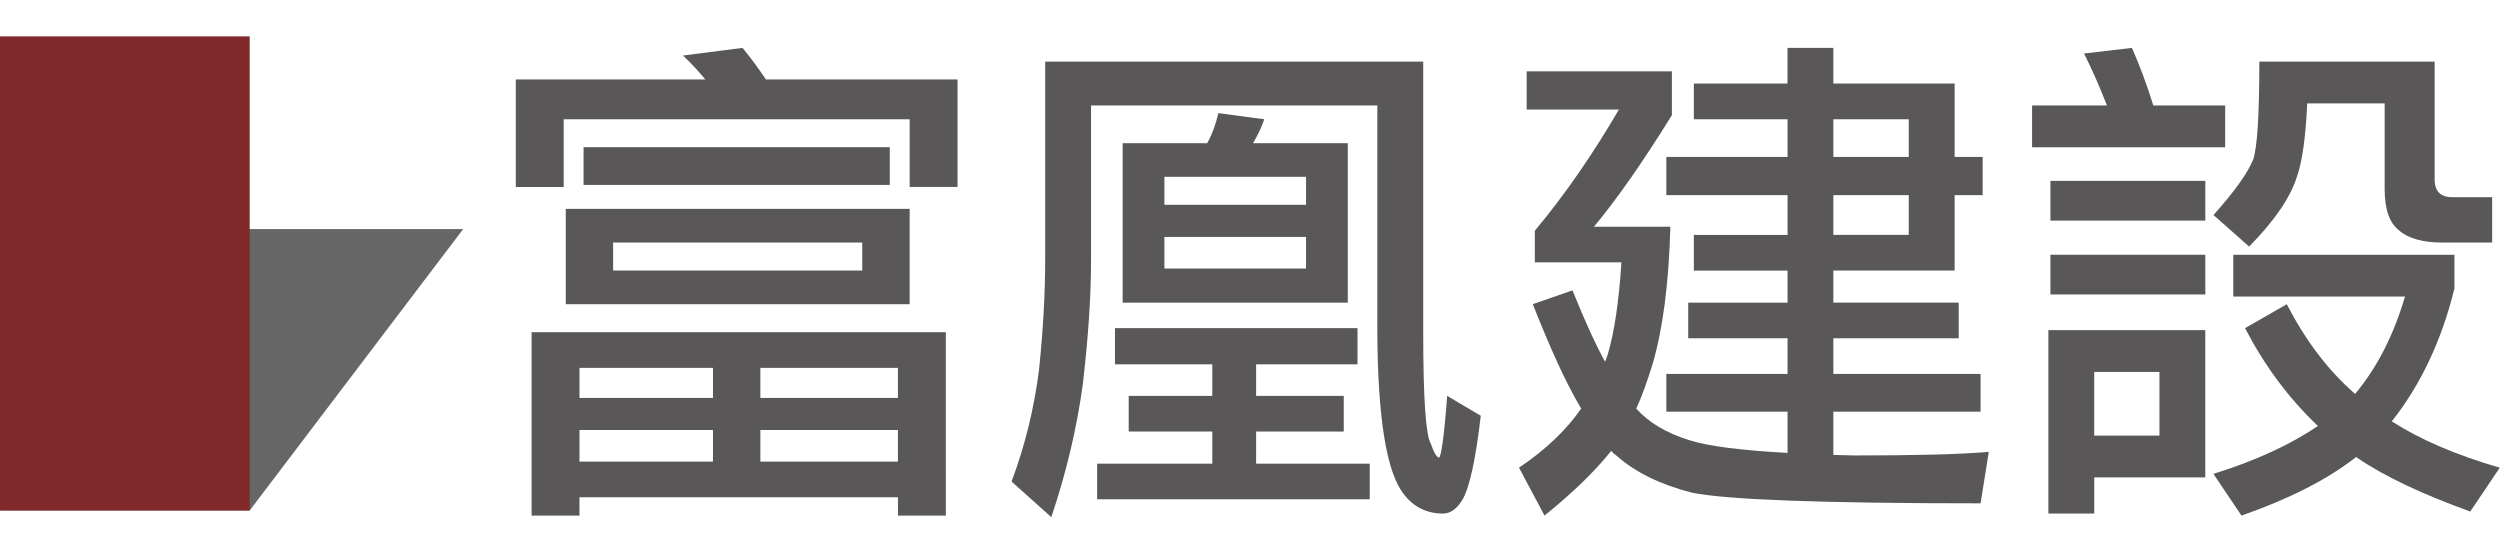
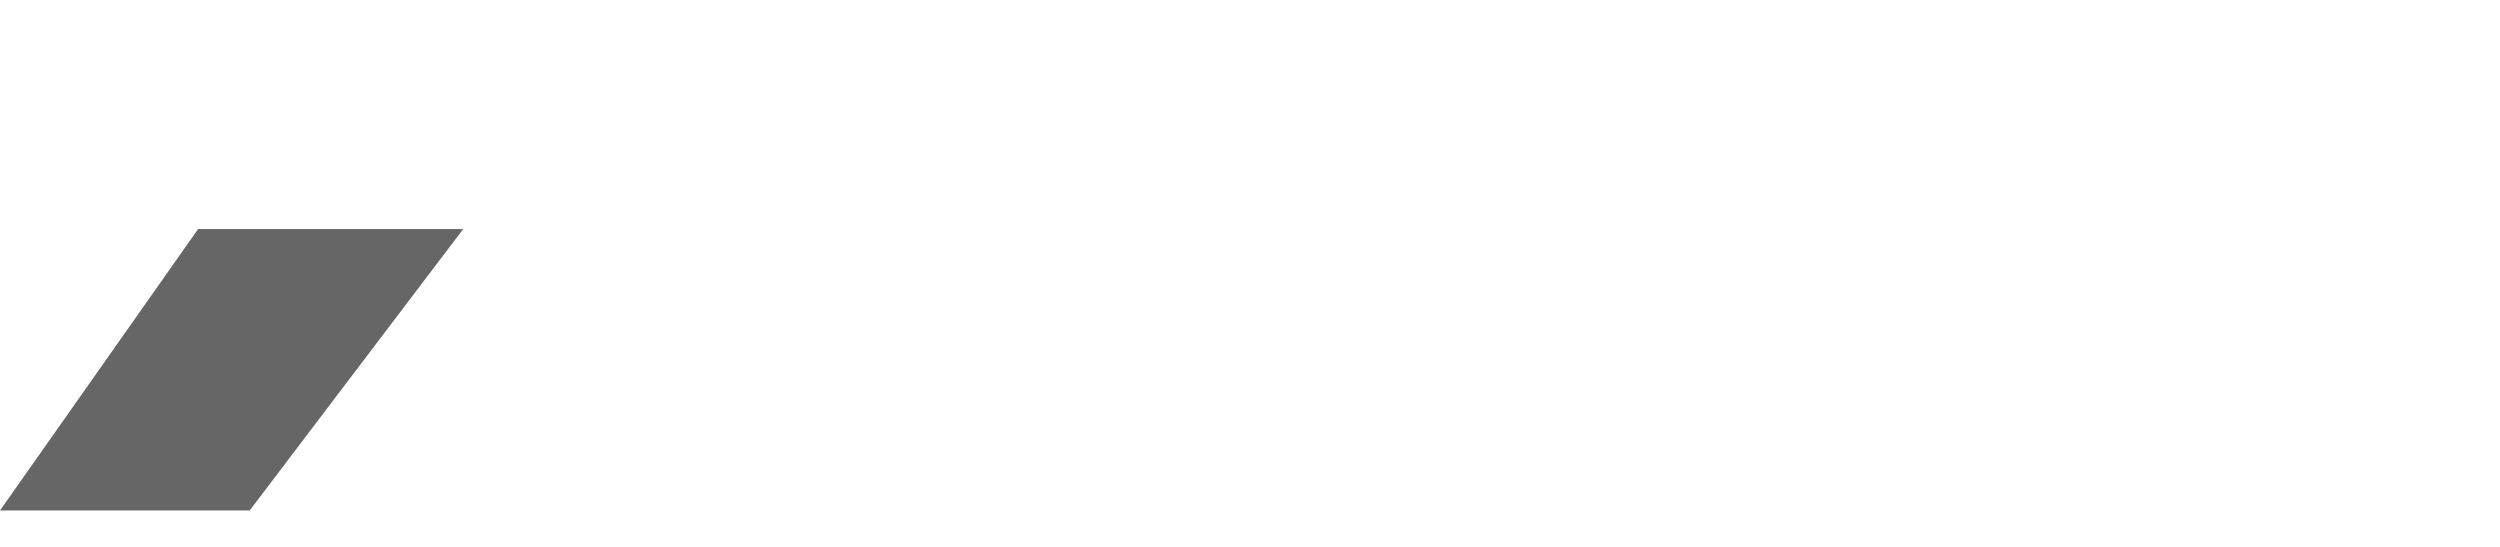
<svg xmlns="http://www.w3.org/2000/svg" version="1.1" id="圖層_1" x="0px" y="0px" width="160px" height="35px" viewBox="-6 -2 160 35" enable-background="new -6 -2 160 35" xml:space="preserve">
  <g>
    <g>
      <g>
-         <path fill="#595757" d="M43.021,3.086h12.261v6.879h-3.063V5.631H30.077v4.335h-3.065v-6.88h12.129     c-0.456-0.554-0.944-1.076-1.433-1.532l3.814-0.489C42.043,1.685,42.533,2.371,43.021,3.086z M54.533,30.998h-3.064v-1.174     H31.086v1.174h-3.064V19.261h26.51L54.533,30.998L54.533,30.998z M52.218,11.368v6.099h-22.01v-6.099H52.218z M39.63,23.466     v-1.923h-8.543v1.923H39.63z M39.63,27.542v-2.02h-8.543v2.02H39.63z M50.946,7.422v2.415H31.348V7.422H50.946z M49.185,13.522     H33.24v1.793h15.944V13.522z M42.663,23.466h8.805v-1.923h-8.805V23.466z M51.468,27.542v-2.02h-8.804v2.02H51.468z" />
-         <path fill="#595757" d="M85.086,1.944v17.316c0,4.237,0.163,6.619,0.488,7.141c0.195,0.586,0.393,0.88,0.522,0.88     c0.131,0,0.325-1.305,0.523-3.945l2.15,1.271c-0.324,2.805-0.717,4.598-1.174,5.379c-0.358,0.591-0.783,0.882-1.239,0.882     c-1.044,0-1.89-0.423-2.512-1.24c-1.106-1.402-1.662-4.822-1.696-10.367V4.749H63.827v9.817c0,2.542-0.198,5.182-0.522,7.988     c-0.392,2.9-1.077,5.739-2.022,8.543l-2.544-2.28c0.848-2.25,1.436-4.631,1.759-7.143c0.262-2.544,0.394-4.923,0.394-7.106V1.944     h1.402H85.086z M80.881,18.999v2.317h-6.49v2.021H80v2.282h-5.609v2.054h7.272v2.282H64.217v-2.282h7.37v-2.054h-5.35v-2.282     h5.35v-2.021h-6.229v-2.317H80.881z M74.913,5.631c-0.197,0.587-0.456,1.077-0.717,1.532h6.063v10.207H65.849V7.163h5.411     c0.328-0.585,0.555-1.239,0.716-1.923L74.913,5.631z M77.587,11.108V9.315h-9.065v1.793H77.587z M77.587,13.162h-9.065v2.022     h9.065V13.162z" />
-         <path fill="#595757" d="M108.399,3.348V1.065h2.935v2.282h7.763v4.696h1.794v2.444h-1.794v4.827h-7.763v2.054h8.023v2.282h-8.023     v2.282h9.423v2.413h-9.423v2.771c0.456,0,0.914,0.033,1.371,0.033c3.814,0,6.684-0.066,8.577-0.229l-0.525,3.293     c-10.105,0-16.271-0.229-18.488-0.685c-2.021-0.521-3.619-1.307-4.791-2.349c-0.132-0.097-0.26-0.195-0.359-0.324     c-1.045,1.305-2.447,2.673-4.272,4.141l-1.629-3.065c1.696-1.139,3.029-2.412,3.977-3.783c-0.978-1.628-1.988-3.877-3.097-6.683     l2.541-0.881c0.752,1.859,1.436,3.391,2.087,4.565c0.066-0.132,0.101-0.295,0.167-0.457c0.42-1.403,0.715-3.357,0.878-5.902     h-5.542v-2.021c1.956-2.348,3.749-4.956,5.381-7.76h-5.903V2.566h9.294v2.803c-1.858,3-3.521,5.381-4.99,7.142h4.893     c-0.098,3.652-0.49,6.587-1.142,8.802c-0.325,1.044-0.651,1.989-1.041,2.836c0.781,0.883,1.924,1.565,3.391,2.021     c1.237,0.395,3.358,0.654,6.292,0.816v-2.641h-7.759v-2.413h7.759v-2.281h-6.358V17.37h6.358v-2.053h-5.998v-2.283h5.998V10.49     h-7.759V8.042h7.759V5.631h-5.998V3.348H108.399z M111.334,8.042h4.826V5.631h-4.826V8.042z M111.334,13.032h4.826v-2.545h-4.826     V13.032z" />
-         <path fill="#595757" d="M131.813,4.749h4.597v2.675h-12.357V4.749h4.792c-0.455-1.173-0.944-2.282-1.466-3.326l3.064-0.357     C130.931,2.173,131.39,3.381,131.813,4.749z M135.14,28.554h-7.109v2.314h-2.934V19.129h10.041v9.425H135.14z M135.14,9.576     v2.542h-9.913V9.576H135.14z M135.14,14.303v2.542h-9.913v-2.542H135.14z M132.205,25.88v-4.076h-4.175v4.076H132.205z      M149.812,9.445c0,0.783,0.36,1.175,1.142,1.175h2.545v2.902h-3.196c-1.238,0-2.183-0.262-2.771-0.783     c-0.622-0.489-0.914-1.371-0.914-2.642V4.619h-4.957c-0.097,2.185-0.325,3.75-0.65,4.662c-0.395,1.305-1.403,2.805-3.066,4.501     l-2.282-2.021c1.34-1.501,2.185-2.673,2.543-3.555c0.262-0.784,0.391-2.87,0.391-6.262h11.219v7.501H149.812z M151.085,14.303     v2.154c-0.816,3.324-2.154,6.162-4.01,8.509c1.823,1.173,4.107,2.152,6.911,2.967l-1.891,2.805     c-3.063-1.109-5.511-2.248-7.305-3.489c-1.825,1.437-4.271,2.674-7.336,3.75l-1.794-2.671c2.738-0.851,4.954-1.892,6.686-3.066     c-1.893-1.795-3.425-3.88-4.664-6.261l2.672-1.53c1.176,2.279,2.611,4.204,4.369,5.737l0.033-0.032     c1.404-1.697,2.445-3.751,3.163-6.196h-10.99v-2.674h14.155V14.303z" />
-       </g>
+         </g>
    </g>
    <g>
      <polygon fill="#666666" points="6.679,12.659 23.645,12.659 9.98,30.671 -6,30.671   " />
-       <polygon fill="#81282B" points="-6,0.329 9.98,0.329 9.98,30.671 -6,30.671   " />
    </g>
  </g>
</svg>